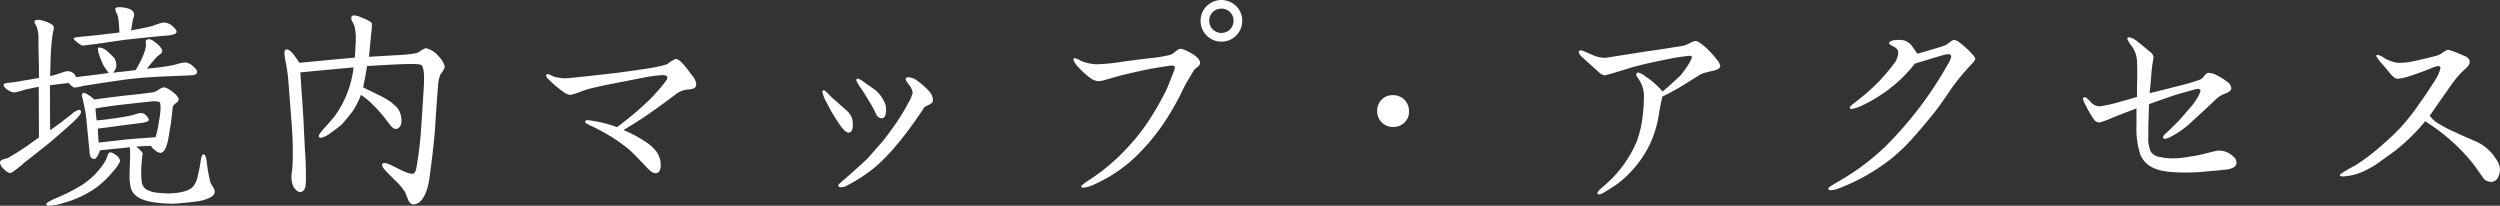
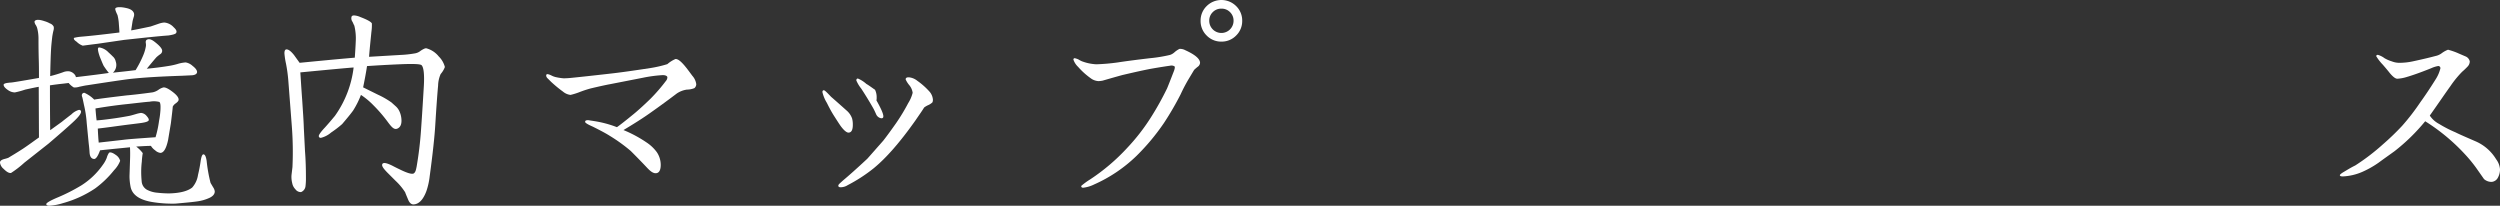
<svg xmlns="http://www.w3.org/2000/svg" width="641.64" height="52.8" viewBox="0 0 641.64 52.8">
  <rect x="0" y="0" width="641.64" height="52.8" fill="#333333" stroke="none" />
  <defs>
    <style>.cls-1{fill:#fff;}</style>
  </defs>
  <g id="レイヤー_2" data-name="レイヤー 2">
    <g id="レイヤー_1-2" data-name="レイヤー 1">
      <g id="アウトライン前">
        <g id="ttl_access">
          <path class="cls-1" d="M12.48,36.84,6.24,41.76A25.23,25.23,0,0,1,2.82,44.4c-.54.06-1.14-.3-1.92-1.08A2.51,2.51,0,0,1,0,41.76a.54.54,0,0,1,.06-.3c.06-.24.42-.48,1.08-.66a8.59,8.59,0,0,0,1-.3C2.94,40,4.26,39.24,6,38.1c1.5-1,2.82-2,4-2.82l-.06-13c-.72.12-1.86.36-3.48.72a22.33,22.33,0,0,1-2.64.72,3.09,3.09,0,0,1-1.68-.54c-.9-.6-1.26-1.08-1.2-1.5.06-.18.48-.36,1.14-.42.3-.06.72-.06,1.14-.12C3.42,21.12,5.7,20.76,10,20c0-1.68,0-3.36-.06-5-.06-2.46-.06-4.2-.06-5.16a10.44,10.44,0,0,0-.36-2.7,3.85,3.85,0,0,0-.3-.66,1.81,1.81,0,0,1-.36-.84.36.36,0,0,1,.06-.24c.3-.42,1.2-.42,2.58.06A5.74,5.74,0,0,1,12.78,6a1.7,1.7,0,0,1,1,.84,2.05,2.05,0,0,1-.06,1c-.18.72-.24,1.2-.3,1.5-.12,1.08-.24,2.1-.3,3.06-.12,2-.18,4.38-.24,7.14a33.83,33.83,0,0,0,3.3-1,3.27,3.27,0,0,1,1.56-.24,2.32,2.32,0,0,1,1.38.78,1.37,1.37,0,0,1,.36.72q6.12-.72,8.46-1.08c-.36-.42-.78-1-1.32-1.8-.3-.6-.6-1.38-1-2.34q-.72-2.07-.36-2.34a.36.36,0,0,1,.24-.06,4.09,4.09,0,0,1,2.34,1.26c.54.48.9.84,1.14,1.08a2.29,2.29,0,0,1,.72,1.26,2.68,2.68,0,0,1-.72,2.88c1.56-.18,3.48-.36,5.82-.66a26.58,26.58,0,0,0,2-3.9,10.32,10.32,0,0,0,.66-2.34v-.48a2.25,2.25,0,0,1-.06-.6c.06-.24.12-.42.3-.48.48-.3,1.14-.12,1.92.48q2,1.53,2,2.34a1,1,0,0,1-.42.84,11,11,0,0,0-1,.78c-.18.18-1,1.14-2.52,3,1.86-.18,3.9-.42,6-.78a18.22,18.22,0,0,0,2.22-.54,9.47,9.47,0,0,1,1.74-.3,3.5,3.5,0,0,1,1.8.9c.78.6,1.14,1.14,1.14,1.56s-.42.78-1.32.84l-2.52.12c-5.28.18-9.78.42-13.5.84q-2.25.27-11,1.62c-.12,0-.72.12-1.86.36a3.7,3.7,0,0,1-1.44.18,4.87,4.87,0,0,1-1.32-1.14l-1.5.18c-.6.06-1.68.18-3.3.42,0,2.52,0,6.36.06,11.52l3-2.16c.66-.54,1.44-1.14,2.46-1.92a4.53,4.53,0,0,1,1.92-1.14c.36,0,.54.18.54.48,0,.54-.72,1.44-2.16,2.76Q16.8,33.15,12.48,36.84Zm18.36,4.44a7.26,7.26,0,0,1-1.56,2.4,25.44,25.44,0,0,1-4.86,4.68,28.19,28.19,0,0,1-8.28,3.78,14.29,14.29,0,0,1-3.42.66c-.54,0-.84-.12-.84-.42s1-.9,3-1.74a46.05,46.05,0,0,0,6-3.06A19.26,19.26,0,0,0,26.4,42.3a7.36,7.36,0,0,0,1-1.8A4.35,4.35,0,0,1,28,39.18c.42-.18,1,.06,1.74.6A2.6,2.6,0,0,1,30.84,41.28ZM19,9.72a10.65,10.65,0,0,1,1.8-.3c2.22-.18,5.46-.54,9.84-1.08,0-.48-.06-1.26-.12-2a12.59,12.59,0,0,0-.36-2.46c-.48-1-.66-1.56-.54-1.74s.48-.3,1-.3A6.89,6.89,0,0,1,32.1,2c1.32.24,2,.66,2.28,1.38a1.71,1.71,0,0,1,0,.78c-.18.6-.3,1-.36,1.32L33.66,7.8c1.14-.18,2.82-.54,5-1l2.1-.72a5.77,5.77,0,0,1,1.38-.3A3.66,3.66,0,0,1,44.58,7c.66.6.9,1.08.6,1.5-.18.24-.78.42-1.92.6-2.58.18-6.36.6-11.4,1.14l-6.84,1c-2.46.3-3.72.48-3.78.48a4.2,4.2,0,0,1-1.56-1C19.08,10.32,18.84,10,19,9.72Zm35.7,38.34a2.26,2.26,0,0,1,.42,1.08c0,.66-.48,1.26-1.44,1.68a11,11,0,0,1-2.88.84c-1.14.18-3.06.36-5.76.6A32,32,0,0,1,39,51.84c-3.18-.54-5-1.8-5.46-3.78a13.86,13.86,0,0,1-.3-2.94l.12-3.66c.06-1.5.06-2.7,0-3.66-1.74.18-4.32.42-7.68.78-.54,1.5-1.08,2.28-1.56,2.22-.72-.06-1.08-.66-1.14-1.74s-.18-1.92-.24-2.52l-.48-4.92a28.58,28.58,0,0,0-.72-4.74c-.18-.9-.36-1.74-.42-1.92a1.44,1.44,0,0,1-.12-.48.63.63,0,0,1,.66-.66,8.35,8.35,0,0,1,2.52,1.74c1-.18,3.78-.54,8.34-1.08,1.38-.12,3.6-.36,6.66-.78a4,4,0,0,0,1.5-.66,3.77,3.77,0,0,1,1.26-.6q.81-.09,2.52,1.26c1,.78,1.44,1.44,1.38,1.92q0,.36-.72.9a2.23,2.23,0,0,0-.78.84c-.06.84-.24,2.28-.48,4.26l-.72,4.32c-.48,2.22-1.14,3.3-2,3.3a2.44,2.44,0,0,1-1.32-.66,3.71,3.71,0,0,1-1.08-1.14q-1.08,0-3.78.18a8.87,8.87,0,0,1,1.68,1.68,17.92,17.92,0,0,0-.24,2.16A22.37,22.37,0,0,0,36.24,44a25.14,25.14,0,0,0,.12,2.52,2.69,2.69,0,0,0,1.32,2.16,6.82,6.82,0,0,0,2.7.78,27.58,27.58,0,0,0,3,.18c2.82-.06,4.8-.6,5.94-1.5a6.21,6.21,0,0,0,1.5-3.24c.24-1,.48-2.16.66-3.42s.42-1.92.78-1.86.6.54.78,1.68a38.12,38.12,0,0,0,1,5.64Zm-23-12.18c1.32-.18,4.08-.36,8.22-.66a26.52,26.52,0,0,0,.9-4.2,21.72,21.72,0,0,0,.36-2.76c.06-1.2,0-1.92-.3-2.1a5.6,5.6,0,0,0-2.46-.06c-1,.06-2.94.3-5.64.6-2.34.24-5.1.6-8.28,1.14.06.66.12,1.68.3,3.06q1.53-.09,4.68-.54c.84-.12,2-.3,3.6-.6.36-.06,1-.24,1.8-.48a8.15,8.15,0,0,1,1.32-.3,2.07,2.07,0,0,1,1.38.72c.42.48.66.84.6,1.14s-.66.54-1.92.72-2.94.36-5.16.66c-1.38.18-3.36.48-6,.78.06,1.26.12,2.46.24,3.6Z" />
          <path class="cls-1" d="M112.44,22c-.18,1.86-.42,5.16-.72,10-.18,3.06-.66,7.5-1.44,13.26a17.79,17.79,0,0,1-.84,3.78c-.84,2.28-2,3.42-3.36,3.42-.54,0-1-.42-1.32-1.2s-.54-1.26-.78-1.92a15.42,15.42,0,0,0-2.46-2.94l-2-2c-1-1-1.5-1.68-1.44-2.1a.46.46,0,0,1,.12-.3c.3-.3,1-.18,2.28.42.48.24,1.14.6,2,1,2,1,3.3,1.38,3.72,1.08s.54-.78.72-1.68a91.53,91.53,0,0,0,1.14-9.48l.12-1.74c.24-3.42.42-6.54.6-9.48.18-3.12-.06-4.92-.6-5.4-.36-.3-2.1-.36-5.22-.24-1.38.06-4.32.18-8.76.48-.3,2-.66,3.78-1,5.46L97,24.3a21.47,21.47,0,0,1,3.48,2l1.2,1.08a4,4,0,0,1,.84,1.2A5.68,5.68,0,0,1,103,30.3c.18,1.44-.18,2.34-1,2.7s-1.44-.3-2.46-1.68A37,37,0,0,0,95.82,27a18.86,18.86,0,0,0-3.18-2.64,22.48,22.48,0,0,1-2,4c-.6.84-1.56,2-2.82,3.48A26.23,26.23,0,0,1,85,34a6.35,6.35,0,0,1-2.64,1.38c-.36,0-.54-.18-.54-.48s.54-1.08,1.56-2.16c.6-.66,1.44-1.62,2.58-3a26.86,26.86,0,0,0,4.8-12.42q-1.53.09-13.68,1.26c.06.66.18,3,.48,7.08.18,2.82.36,5.22.42,7.2l.3,5.94c.18,2.28.24,4.56.24,6.9a16,16,0,0,1-.12,2.16,1.83,1.83,0,0,1-1.14,1.44,1.69,1.69,0,0,1-1.44-.72A3,3,0,0,1,75,47a6.37,6.37,0,0,1-.18-2.1l.24-2a85.92,85.92,0,0,0-.18-10.74L74,20.7a38.3,38.3,0,0,0-.6-4.38A19.49,19.49,0,0,1,73,13.68c0-.66.18-1,.54-1,.54,0,1.14.48,1.92,1.44l1.44,2c3.18-.3,7.86-.78,14.16-1.32.18-2.52.24-3.9.24-4.08a13.72,13.72,0,0,0-.36-4.14c-.18-.3-.3-.66-.48-1a1.51,1.51,0,0,1-.24-1.26c.06-.24.3-.36.66-.36a4.54,4.54,0,0,1,1.62.42c1.74.66,2.7,1.2,2.94,1.62a12.17,12.17,0,0,1-.12,2.22l-.3,3c-.06.66-.18,1.8-.3,3.36l8.1-.48a27.79,27.79,0,0,0,3.78-.42A3.11,3.11,0,0,0,108,13c.66-.42,1.14-.66,1.44-.6a6.13,6.13,0,0,1,3.18,2.1,5.82,5.82,0,0,1,1.56,2.7A5.86,5.86,0,0,1,113.1,19,7.81,7.81,0,0,0,112.44,22Z" />
          <path class="cls-1" d="M176.28,23a6.11,6.11,0,0,0-2.58,1c-1.74,1.32-4,3-6.84,5-1.86,1.32-4.14,2.76-6.84,4.38A32.32,32.32,0,0,1,166,36.6a10.24,10.24,0,0,1,2.58,2.46,5.83,5.83,0,0,1,1,3.24c0,1.38-.42,2.16-1.32,2.16-.6,0-1.26-.42-2.16-1.38s-2.28-2.4-4.2-4.32a41.51,41.51,0,0,0-5.4-3.9q-1.26-.81-4.32-2.34-2.07-.9-2-1.26c0-.3.24-.42.78-.42l1.56.24a28,28,0,0,1,5.82,1.56c.6-.42,1.86-1.38,3.84-3,1.14-.9,2.76-2.34,4.74-4.26a44.23,44.23,0,0,0,4-4.62,1.4,1.4,0,0,0,.36-1c-.12-.3-.54-.48-1.2-.48a34.6,34.6,0,0,0-5,.66l-8.58,1.68c-1,.18-2.64.54-4.92,1.08a28.91,28.91,0,0,0-3,1,16.87,16.87,0,0,1-2.16.66,3.66,3.66,0,0,1-1.92-.84,32.51,32.51,0,0,1-3.06-2.52l-.84-.84a1.15,1.15,0,0,1-.42-.72c0-.3.12-.42.36-.42a4,4,0,0,1,1,.36,4.54,4.54,0,0,0,1.14.42,14.38,14.38,0,0,0,2,.3c.6,0,1.44-.06,2-.12q3.6-.36,9.9-1.08c2.22-.24,5.7-.72,10.38-1.44a30.56,30.56,0,0,0,4.32-1,7.84,7.84,0,0,1,2.1-1.32c.54,0,1.14.42,1.92,1.26s1.5,1.86,2.4,3.06a4,4,0,0,1,1,2.16,1.35,1.35,0,0,1-.48,1A5.34,5.34,0,0,1,176.28,23Z" />
-           <path class="cls-1" d="M215.76,32.34c-.42-.6-1-1.5-1.8-2.76-.42-.66-1-1.68-1.74-3.18a9.27,9.27,0,0,1-1.14-2.76c0-.3.12-.48.36-.48s.78.54,1.86,1.68c.9.78,2.28,2,4.14,3.66a4.79,4.79,0,0,1,1.26,1.92,6,6,0,0,1,.18,1.62c0,1.32-.36,2-1.14,2C217.26,34,216.6,33.48,215.76,32.34Zm22.56-5.4a5.13,5.13,0,0,0-1.14.66c-.42.72-1.2,1.8-2.22,3.3-3.9,5.52-7.44,9.6-10.74,12.3a40.08,40.08,0,0,1-6.66,4.32,3.35,3.35,0,0,1-1.74.54c-.48,0-.66-.12-.66-.42s.42-.6,1.2-1.32c1.44-1.2,3.54-3.06,6.24-5.58.9-1,2.22-2.52,4.08-4.62,1.08-1.38,2.16-2.88,3.3-4.5a49.08,49.08,0,0,0,3.12-5.16,9.19,9.19,0,0,0,1.14-2.64,3.89,3.89,0,0,0-.9-2,6.32,6.32,0,0,1-.9-1.44c0-.36.24-.54.78-.54a4,4,0,0,1,2.22.9,18.18,18.18,0,0,1,3,2.64,3.54,3.54,0,0,1,1,2.22,1.85,1.85,0,0,1-.12.66A3.63,3.63,0,0,1,238.32,26.94ZM226.2,30.36a1.72,1.72,0,0,1-1.32-1c-.24-.54-.48-1.08-.78-1.62-1.2-2.1-2.22-3.72-3.06-5a8.64,8.64,0,0,1-1.26-2.1c0-.3.12-.48.42-.48a7.83,7.83,0,0,1,2.16,1.38c.54.3,1.26.84,2.22,1.5A9.12,9.12,0,0,1,227,26.22a4.35,4.35,0,0,1,.42,2,2.92,2.92,0,0,1-.06.72C227.28,29.88,226.86,30.36,226.2,30.36Z" />
+           <path class="cls-1" d="M215.76,32.34c-.42-.6-1-1.5-1.8-2.76-.42-.66-1-1.68-1.74-3.18a9.27,9.27,0,0,1-1.14-2.76c0-.3.12-.48.36-.48s.78.54,1.86,1.68c.9.78,2.28,2,4.14,3.66a4.79,4.79,0,0,1,1.26,1.92,6,6,0,0,1,.18,1.62c0,1.32-.36,2-1.14,2C217.26,34,216.6,33.48,215.76,32.34Zm22.56-5.4a5.13,5.13,0,0,0-1.14.66c-.42.72-1.2,1.8-2.22,3.3-3.9,5.52-7.44,9.6-10.74,12.3a40.08,40.08,0,0,1-6.66,4.32,3.35,3.35,0,0,1-1.74.54c-.48,0-.66-.12-.66-.42s.42-.6,1.2-1.32c1.44-1.2,3.54-3.06,6.24-5.58.9-1,2.22-2.52,4.08-4.62,1.08-1.38,2.16-2.88,3.3-4.5a49.08,49.08,0,0,0,3.12-5.16,9.19,9.19,0,0,0,1.14-2.64,3.89,3.89,0,0,0-.9-2,6.32,6.32,0,0,1-.9-1.44c0-.36.24-.54.78-.54a4,4,0,0,1,2.22.9,18.18,18.18,0,0,1,3,2.64,3.54,3.54,0,0,1,1,2.22,1.85,1.85,0,0,1-.12.66A3.63,3.63,0,0,1,238.32,26.94ZM226.2,30.36a1.72,1.72,0,0,1-1.32-1c-.24-.54-.48-1.08-.78-1.62-1.2-2.1-2.22-3.72-3.06-5a8.64,8.64,0,0,1-1.26-2.1c0-.3.12-.48.42-.48a7.83,7.83,0,0,1,2.16,1.38c.54.3,1.26.84,2.22,1.5a4.35,4.35,0,0,1,.42,2,2.92,2.92,0,0,1-.06.72C227.28,29.88,226.86,30.36,226.2,30.36Z" />
          <path class="cls-1" d="M306.48,17.94l-1.2,2A42.16,42.16,0,0,0,303,24.24a77.59,77.59,0,0,1-4.26,7.32,56.18,56.18,0,0,1-7,8.4,37.28,37.28,0,0,1-10.92,7.38,8.48,8.48,0,0,1-2.82.84c-.36,0-.54-.18-.48-.48a17.74,17.74,0,0,1,2.22-1.62,51.38,51.38,0,0,0,9.6-8.16,51.52,51.52,0,0,0,5.94-7.62,75.62,75.62,0,0,0,4.26-7.62c.18-.42.78-1.92,1.8-4.56.18-.54.24-.9.12-1.08a1.51,1.51,0,0,0-1.14-.18c-.84.12-2.46.36-4.86.78-1.92.36-4.32.9-7.14,1.56-.3.06-2,.54-5.34,1.5a7.66,7.66,0,0,1-1,.12,3.65,3.65,0,0,1-2.1-.78,18.6,18.6,0,0,1-3.18-2.88,4.53,4.53,0,0,1-1.2-1.86.32.32,0,0,1,.36-.36,4.76,4.76,0,0,1,.9.3,7.21,7.21,0,0,0,.9.48,12.06,12.06,0,0,0,3.72.78,51.11,51.11,0,0,0,5.52-.48c1.92-.3,4.68-.66,8.22-1.08a37.79,37.79,0,0,0,5.16-.84,3.2,3.2,0,0,0,1.2-.72,5.71,5.71,0,0,1,1.26-.84,2.9,2.9,0,0,1,1.5.36Q308,14.61,308,16.14a1.34,1.34,0,0,1-.6,1A11.52,11.52,0,0,0,306.48,17.94Zm7-7.26a5.16,5.16,0,0,1-3.78-1.56,5.16,5.16,0,0,1-1.56-3.78,5.16,5.16,0,0,1,1.56-3.78,5.36,5.36,0,0,1,7.56,0,5.16,5.16,0,0,1,1.56,3.78,5.16,5.16,0,0,1-1.56,3.78A5.16,5.16,0,0,1,313.44,10.68Zm0-8.46a3,3,0,0,0-2.22.9,3,3,0,0,0-.9,2.22,3.12,3.12,0,1,0,6.24,0,3,3,0,0,0-.9-2.22A3,3,0,0,0,313.44,2.22Z" />
-           <path class="cls-1" d="M357.54,32.58a3.89,3.89,0,0,1-2.88-1.14,3.94,3.94,0,0,1-1.2-2.88,4.07,4.07,0,0,1,1.14-3,3.93,3.93,0,0,1,2.94-1.14,4.08,4.08,0,0,1,2.94,1.2,4,4,0,0,1,1.14,2.94,3.71,3.71,0,0,1-1.14,2.88A3.93,3.93,0,0,1,357.54,32.58Z" />
-           <path class="cls-1" d="M436.62,19c-.36.18-1.44.9-3.24,2a60,60,0,0,1-6.72,3.78c-.24,1-.48,2.22-.78,3.72a28.17,28.17,0,0,1-2.46,8.58,28.28,28.28,0,0,1-8.16,10c-.84.6-2.1,1.44-3.84,2.46a2.31,2.31,0,0,1-1,.36c-.3,0-.48-.12-.42-.42,0-.12.24-.42.66-.9.66-.54,1.68-1.44,2.94-2.64a30.69,30.69,0,0,0,6.54-9.78,28.93,28.93,0,0,0,1.5-6.72,45.51,45.51,0,0,0,.3-5,7.49,7.49,0,0,0-1.08-3.66l-.54-.9a1.32,1.32,0,0,1-.36-.72c0-.36.18-.54.48-.54a5,5,0,0,1,2,1.08,20.39,20.39,0,0,1,4.26,3.78c1.14-.9,2.64-2.28,4.5-4A24.31,24.31,0,0,0,433.68,16q.63-1.17.54-1.44c-.06-.18-.3-.24-.66-.24a57.43,57.43,0,0,0-6.18,1c-2.1.42-4.92,1-8.4,1.92-2.1.66-4,1.26-5.52,1.68l-1.56.42a2.58,2.58,0,0,1-1.38-.66l-4.32-3.9c-.66-.6-1-1.08-1-1.38a.44.44,0,0,1,.48-.48,3.24,3.24,0,0,1,1,.3l1.68.72a8.32,8.32,0,0,0,3.48.9,5.25,5.25,0,0,0,1-.12l9.54-1.5c2.22-.3,5.34-.78,9.48-1.44a7.47,7.47,0,0,0,1.74-.66,4.14,4.14,0,0,1,1.62-.6c.48,0,1.44.66,2.94,2a27.27,27.27,0,0,1,2.52,2.82,3.3,3.3,0,0,1,.84,1.68c-.06.48-.66.84-1.8,1.14A20,20,0,0,0,436.62,19Z" />
-           <path class="cls-1" d="M500.64,23c-.78,1.2-2,3-3.84,5.46-2.46,3.06-4.26,5.16-5.28,6.3a48.81,48.81,0,0,1-5.64,5.58,51,51,0,0,1-13.92,8,6.79,6.79,0,0,1-2.1.48c-.42,0-.6-.12-.6-.42s.72-.72,2.22-1.62a61.65,61.65,0,0,0,12.3-9.06A96.84,96.84,0,0,0,500,16.38a5.12,5.12,0,0,0,.78-1.86c0-.42-.24-.6-.66-.6a4.57,4.57,0,0,0-1.26.18c-1.5.42-4,1.2-7.38,2.22a36.86,36.86,0,0,1-5.64,5.76,38.27,38.27,0,0,1-8.28,5.16,7.62,7.62,0,0,1-2.34.72c-.3,0-.48-.12-.48-.36s.6-.72,1.74-1.62a49,49,0,0,0,6.18-5.52A54.15,54.15,0,0,0,486.36,16a5.42,5.42,0,0,0,.84-2.46,1.66,1.66,0,0,0-.18-.78,3.13,3.13,0,0,0-1.2-.9,2.52,2.52,0,0,1-1-.72c0-.3.36-.6,1.08-.78a10,10,0,0,1,1.44-.12,5.4,5.4,0,0,1,1.5.18,4.17,4.17,0,0,1,2,1.56l1.26,1.8c1.62-.42,3.78-1.08,6.54-1.92a4.28,4.28,0,0,0,1.38-.72,5.48,5.48,0,0,1,1.38-.9,2.69,2.69,0,0,1,1.5.66,21.12,21.12,0,0,1,3.24,2.94,4.12,4.12,0,0,1,.84,1.2c0,.3-.36.84-1.14,1.62A56,56,0,0,0,500.64,23Z" />
-           <path class="cls-1" d="M574,41.82c0,.9-.9,1.44-2.46,1.68-1,.12-3.06.3-6.24.6-1.26.12-2.7.18-4.44.18-3.54,0-6-.3-7.44-.9a6.59,6.59,0,0,1-4.08-3.66,21.52,21.52,0,0,1-1-7.56V27.84c-1.14.42-3.12,1.14-5.94,2.28a25,25,0,0,1-3.54,1.32,1.77,1.77,0,0,1-1.44-.78,29.69,29.69,0,0,1-2.16-3.72,7.82,7.82,0,0,1-.66-1.56c0-.24.12-.36.42-.42s.78.36,1.5,1.14a3.2,3.2,0,0,0,2.34,1.2,34.61,34.61,0,0,0,4.62-1q2.7-.72,5-1.44v-3c.06-1.26.06-2.22.06-2.88,0-1,0-2-.06-2.94a7.2,7.2,0,0,0-1.2-4,8,8,0,0,1-1.32-2.1c.06-.24.24-.36.6-.36a4.91,4.91,0,0,1,2.16,1.2c.9.66,2,1.62,3.54,2.88a2.79,2.79,0,0,1,.48,1l-.3,1.8c-.12.66-.24,1.92-.36,3.66l-.36,3.78q2.79-.63,6.48-1.62a60.71,60.71,0,0,0,6.36-1.8,2.21,2.21,0,0,0,1-.78,3.57,3.57,0,0,1,1.08-1,4.33,4.33,0,0,1,2.16.54,16.82,16.82,0,0,1,2.88,1.8,2.25,2.25,0,0,1,1,1.62c0,.54-.66,1.08-1.92,1.5a6.46,6.46,0,0,0-2.28,1.56c-1.5,1.44-3.84,3.6-7.08,6.54a25,25,0,0,1-4.68,3.06,3.72,3.72,0,0,1-1.08.3.42.42,0,0,1-.48-.36,2,2,0,0,1,.66-1c.78-.66,1.86-1.74,3.3-3.18l2.88-3.3a15.62,15.62,0,0,0,2.52-3.72c.24-.48.3-.78.18-1s-.6-.3-1.14-.18l-5.1,1.44c-.06,0-2.34.78-6.9,2.4-.06,1.14-.06,2.34-.12,3.6-.06,1.08-.06,2.64-.06,4.62a8.58,8.58,0,0,0,.6,3.9,3.08,3.08,0,0,0,2.34,1.44,15.58,15.58,0,0,0,3.36.36,23,23,0,0,0,4.2-.42,34.27,34.27,0,0,0,4-.78c2.1-.54,3.18-.78,3.3-.78a5.23,5.23,0,0,1,4,1.5A2,2,0,0,1,574,41.82Z" />
          <path class="cls-1" d="M639.54,46.68a2.87,2.87,0,0,1-2-.72L635.46,43a36.8,36.8,0,0,0-2.88-3.48,50.06,50.06,0,0,0-10.14-8.4,49.39,49.39,0,0,1-7.86,7.68c-1.38,1-2.7,1.92-4.08,2.94a24.56,24.56,0,0,1-4.26,2.4,14.11,14.11,0,0,1-4.92,1.14c-.54,0-.78-.12-.78-.3s.36-.48,1.08-.9,1.62-1,2.88-1.62A55.22,55.22,0,0,0,611.64,37a64,64,0,0,0,4.86-4.68,56.94,56.94,0,0,0,4.68-6.06c1-1.38,2.4-3.42,4.08-6.12a9.38,9.38,0,0,0,1.08-2.58.54.54,0,0,0-.66-.6,7.44,7.44,0,0,0-1.68.54c-2.82,1.14-4.92,1.86-6.36,2.28a9.72,9.72,0,0,1-2.28.42c-.48.06-1.14-.42-2-1.44q-.63-.81-1.8-2.16a12.23,12.23,0,0,1-1.68-2.16c0-.24.12-.36.42-.36a5.16,5.16,0,0,1,1.68.84,8.79,8.79,0,0,0,1.92.84,5.29,5.29,0,0,0,1.74.36,16.38,16.38,0,0,0,3.84-.42c2.52-.54,4.38-1,5.58-1.32a4.09,4.09,0,0,0,1.62-.72,6.48,6.48,0,0,1,1.62-.9,17.42,17.42,0,0,1,2.82,1l1.68.72a1.79,1.79,0,0,1,1.08,1.26,1.94,1.94,0,0,1-.48,1.26,18.49,18.49,0,0,1-1.5,1.44,26.26,26.26,0,0,0-2.94,3.6c-1.26,1.74-3,4.32-5.34,7.62A6.42,6.42,0,0,0,626,31.8a31.23,31.23,0,0,0,4.2,2.16c1.08.54,2.76,1.26,5.1,2.28a11.48,11.48,0,0,1,5.34,4.62,4.92,4.92,0,0,1,1,2.58,4.44,4.44,0,0,1-.54,2.16A2,2,0,0,1,639.54,46.68Z" />
        </g>
      </g>
    </g>
  </g>
</svg>